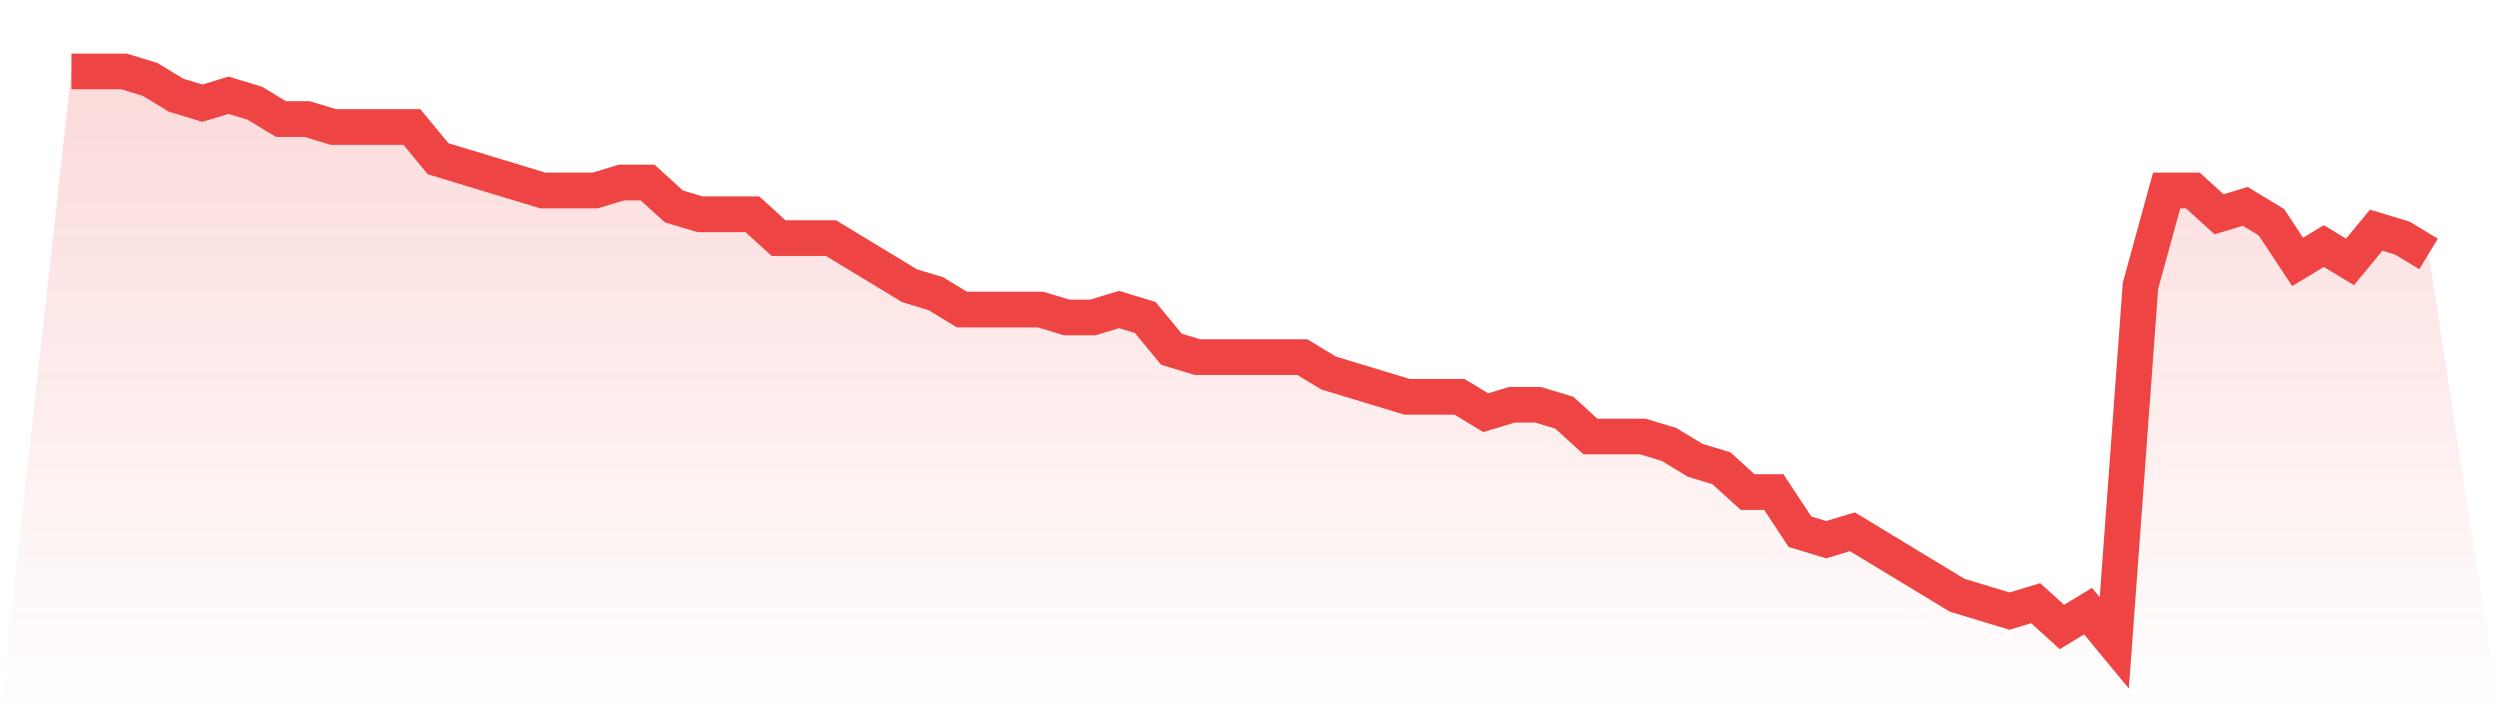
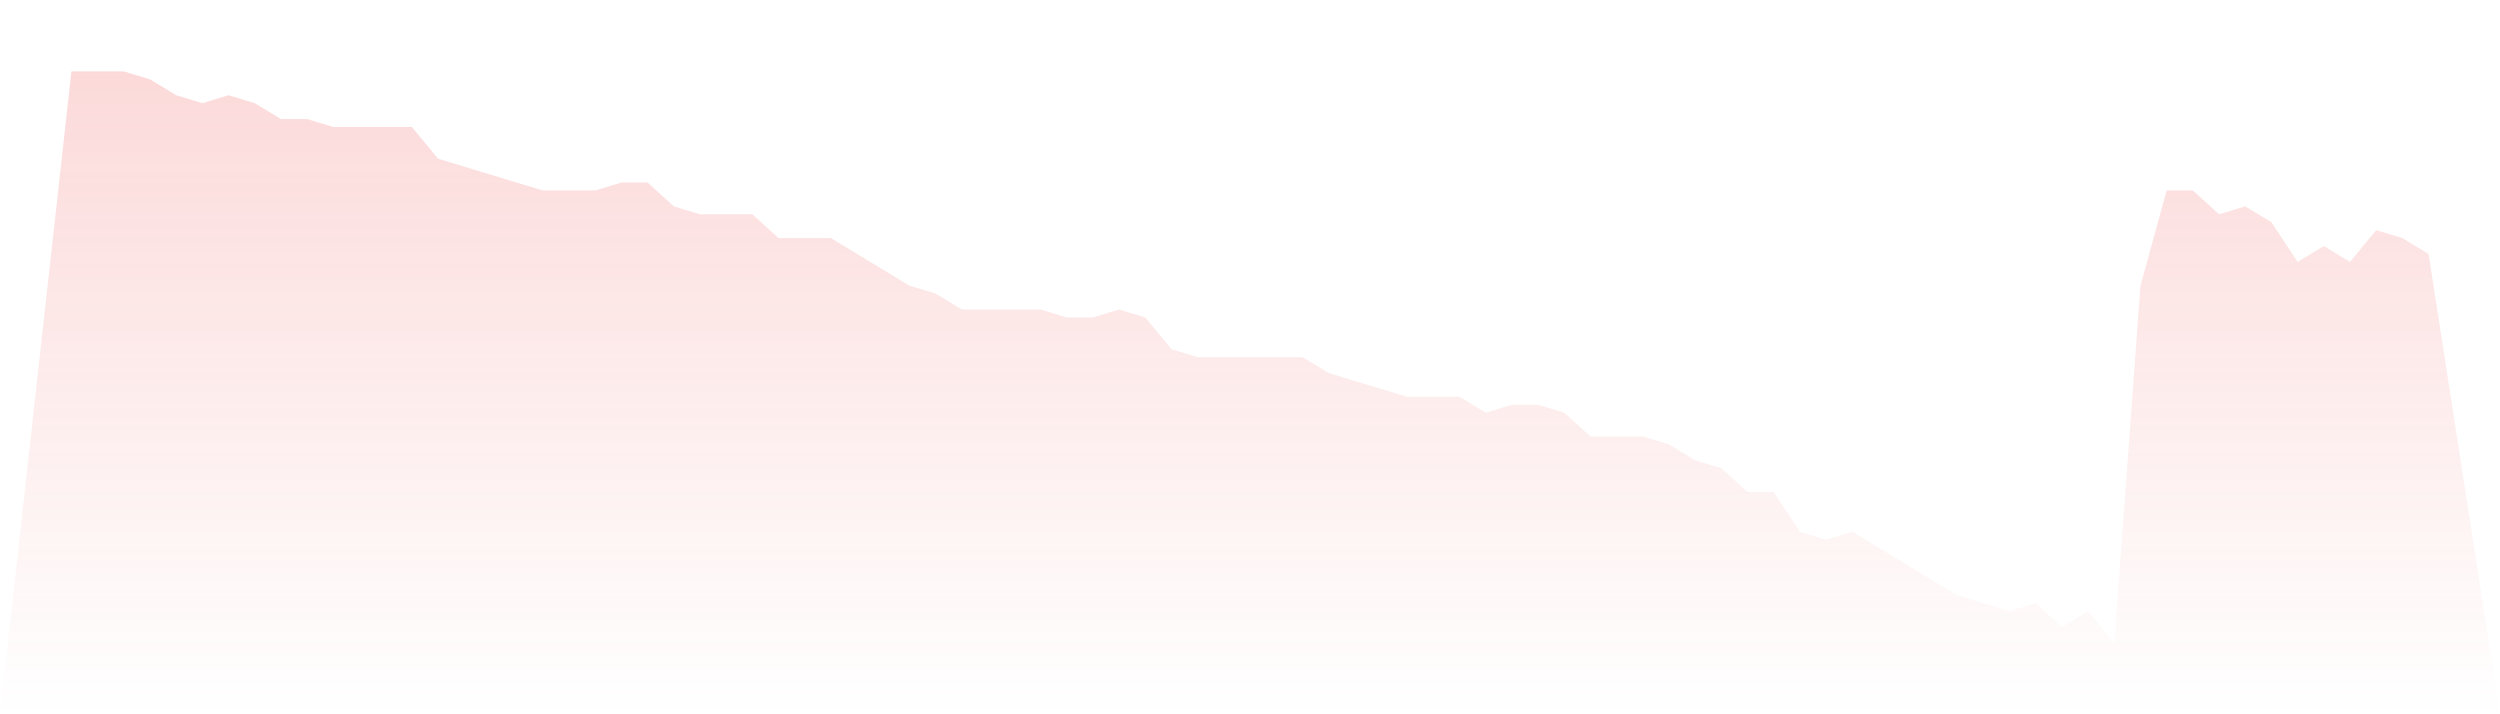
<svg xmlns="http://www.w3.org/2000/svg" viewBox="0 0 140 40">
  <defs>
    <linearGradient id="gradient" x1="0" x2="0" y1="0" y2="1">
      <stop offset="0%" stop-color="#ef4444" stop-opacity="0.2" />
      <stop offset="100%" stop-color="#ef4444" stop-opacity="0" />
    </linearGradient>
  </defs>
  <path d="M4,4 L4,4 L5.467,4 L6.933,4 L8.4,4.444 L9.867,5.333 L11.333,5.778 L12.8,5.333 L14.267,5.778 L15.733,6.667 L17.2,6.667 L18.667,7.111 L20.133,7.111 L21.6,7.111 L23.067,7.111 L24.533,8.889 L26,9.333 L27.467,9.778 L28.933,10.222 L30.4,10.667 L31.867,10.667 L33.333,10.667 L34.8,10.222 L36.267,10.222 L37.733,11.556 L39.2,12 L40.667,12 L42.133,12 L43.6,13.333 L45.067,13.333 L46.533,13.333 L48,14.222 L49.467,15.111 L50.933,16 L52.4,16.444 L53.867,17.333 L55.333,17.333 L56.8,17.333 L58.267,17.333 L59.733,17.778 L61.2,17.778 L62.667,17.333 L64.133,17.778 L65.6,19.556 L67.067,20 L68.533,20 L70,20 L71.467,20 L72.933,20 L74.4,20.889 L75.867,21.333 L77.333,21.778 L78.8,22.222 L80.267,22.222 L81.733,22.222 L83.2,23.111 L84.667,22.667 L86.133,22.667 L87.6,23.111 L89.067,24.444 L90.533,24.444 L92,24.444 L93.467,24.889 L94.933,25.778 L96.4,26.222 L97.867,27.556 L99.333,27.556 L100.8,29.778 L102.267,30.222 L103.733,29.778 L105.2,30.667 L106.667,31.556 L108.133,32.444 L109.6,33.333 L111.067,33.778 L112.533,34.222 L114,33.778 L115.467,35.111 L116.933,34.222 L118.4,36 L119.867,16 L121.333,10.667 L122.8,10.667 L124.267,12 L125.733,11.556 L127.2,12.444 L128.667,14.667 L130.133,13.778 L131.6,14.667 L133.067,12.889 L134.533,13.333 L136,14.222 L140,40 L0,40 z" fill="url(#gradient)" />
-   <path d="M4,4 L4,4 L5.467,4 L6.933,4 L8.4,4.444 L9.867,5.333 L11.333,5.778 L12.8,5.333 L14.267,5.778 L15.733,6.667 L17.2,6.667 L18.667,7.111 L20.133,7.111 L21.6,7.111 L23.067,7.111 L24.533,8.889 L26,9.333 L27.467,9.778 L28.933,10.222 L30.4,10.667 L31.867,10.667 L33.333,10.667 L34.8,10.222 L36.267,10.222 L37.733,11.556 L39.2,12 L40.667,12 L42.133,12 L43.6,13.333 L45.067,13.333 L46.533,13.333 L48,14.222 L49.467,15.111 L50.933,16 L52.4,16.444 L53.867,17.333 L55.333,17.333 L56.8,17.333 L58.267,17.333 L59.733,17.778 L61.2,17.778 L62.667,17.333 L64.133,17.778 L65.6,19.556 L67.067,20 L68.533,20 L70,20 L71.467,20 L72.933,20 L74.4,20.889 L75.867,21.333 L77.333,21.778 L78.8,22.222 L80.267,22.222 L81.733,22.222 L83.2,23.111 L84.667,22.667 L86.133,22.667 L87.6,23.111 L89.067,24.444 L90.533,24.444 L92,24.444 L93.467,24.889 L94.933,25.778 L96.4,26.222 L97.867,27.556 L99.333,27.556 L100.8,29.778 L102.267,30.222 L103.733,29.778 L105.2,30.667 L106.667,31.556 L108.133,32.444 L109.6,33.333 L111.067,33.778 L112.533,34.222 L114,33.778 L115.467,35.111 L116.933,34.222 L118.4,36 L119.867,16 L121.333,10.667 L122.8,10.667 L124.267,12 L125.733,11.556 L127.2,12.444 L128.667,14.667 L130.133,13.778 L131.6,14.667 L133.067,12.889 L134.533,13.333 L136,14.222" fill="none" stroke="#ef4444" stroke-width="2" />
</svg>